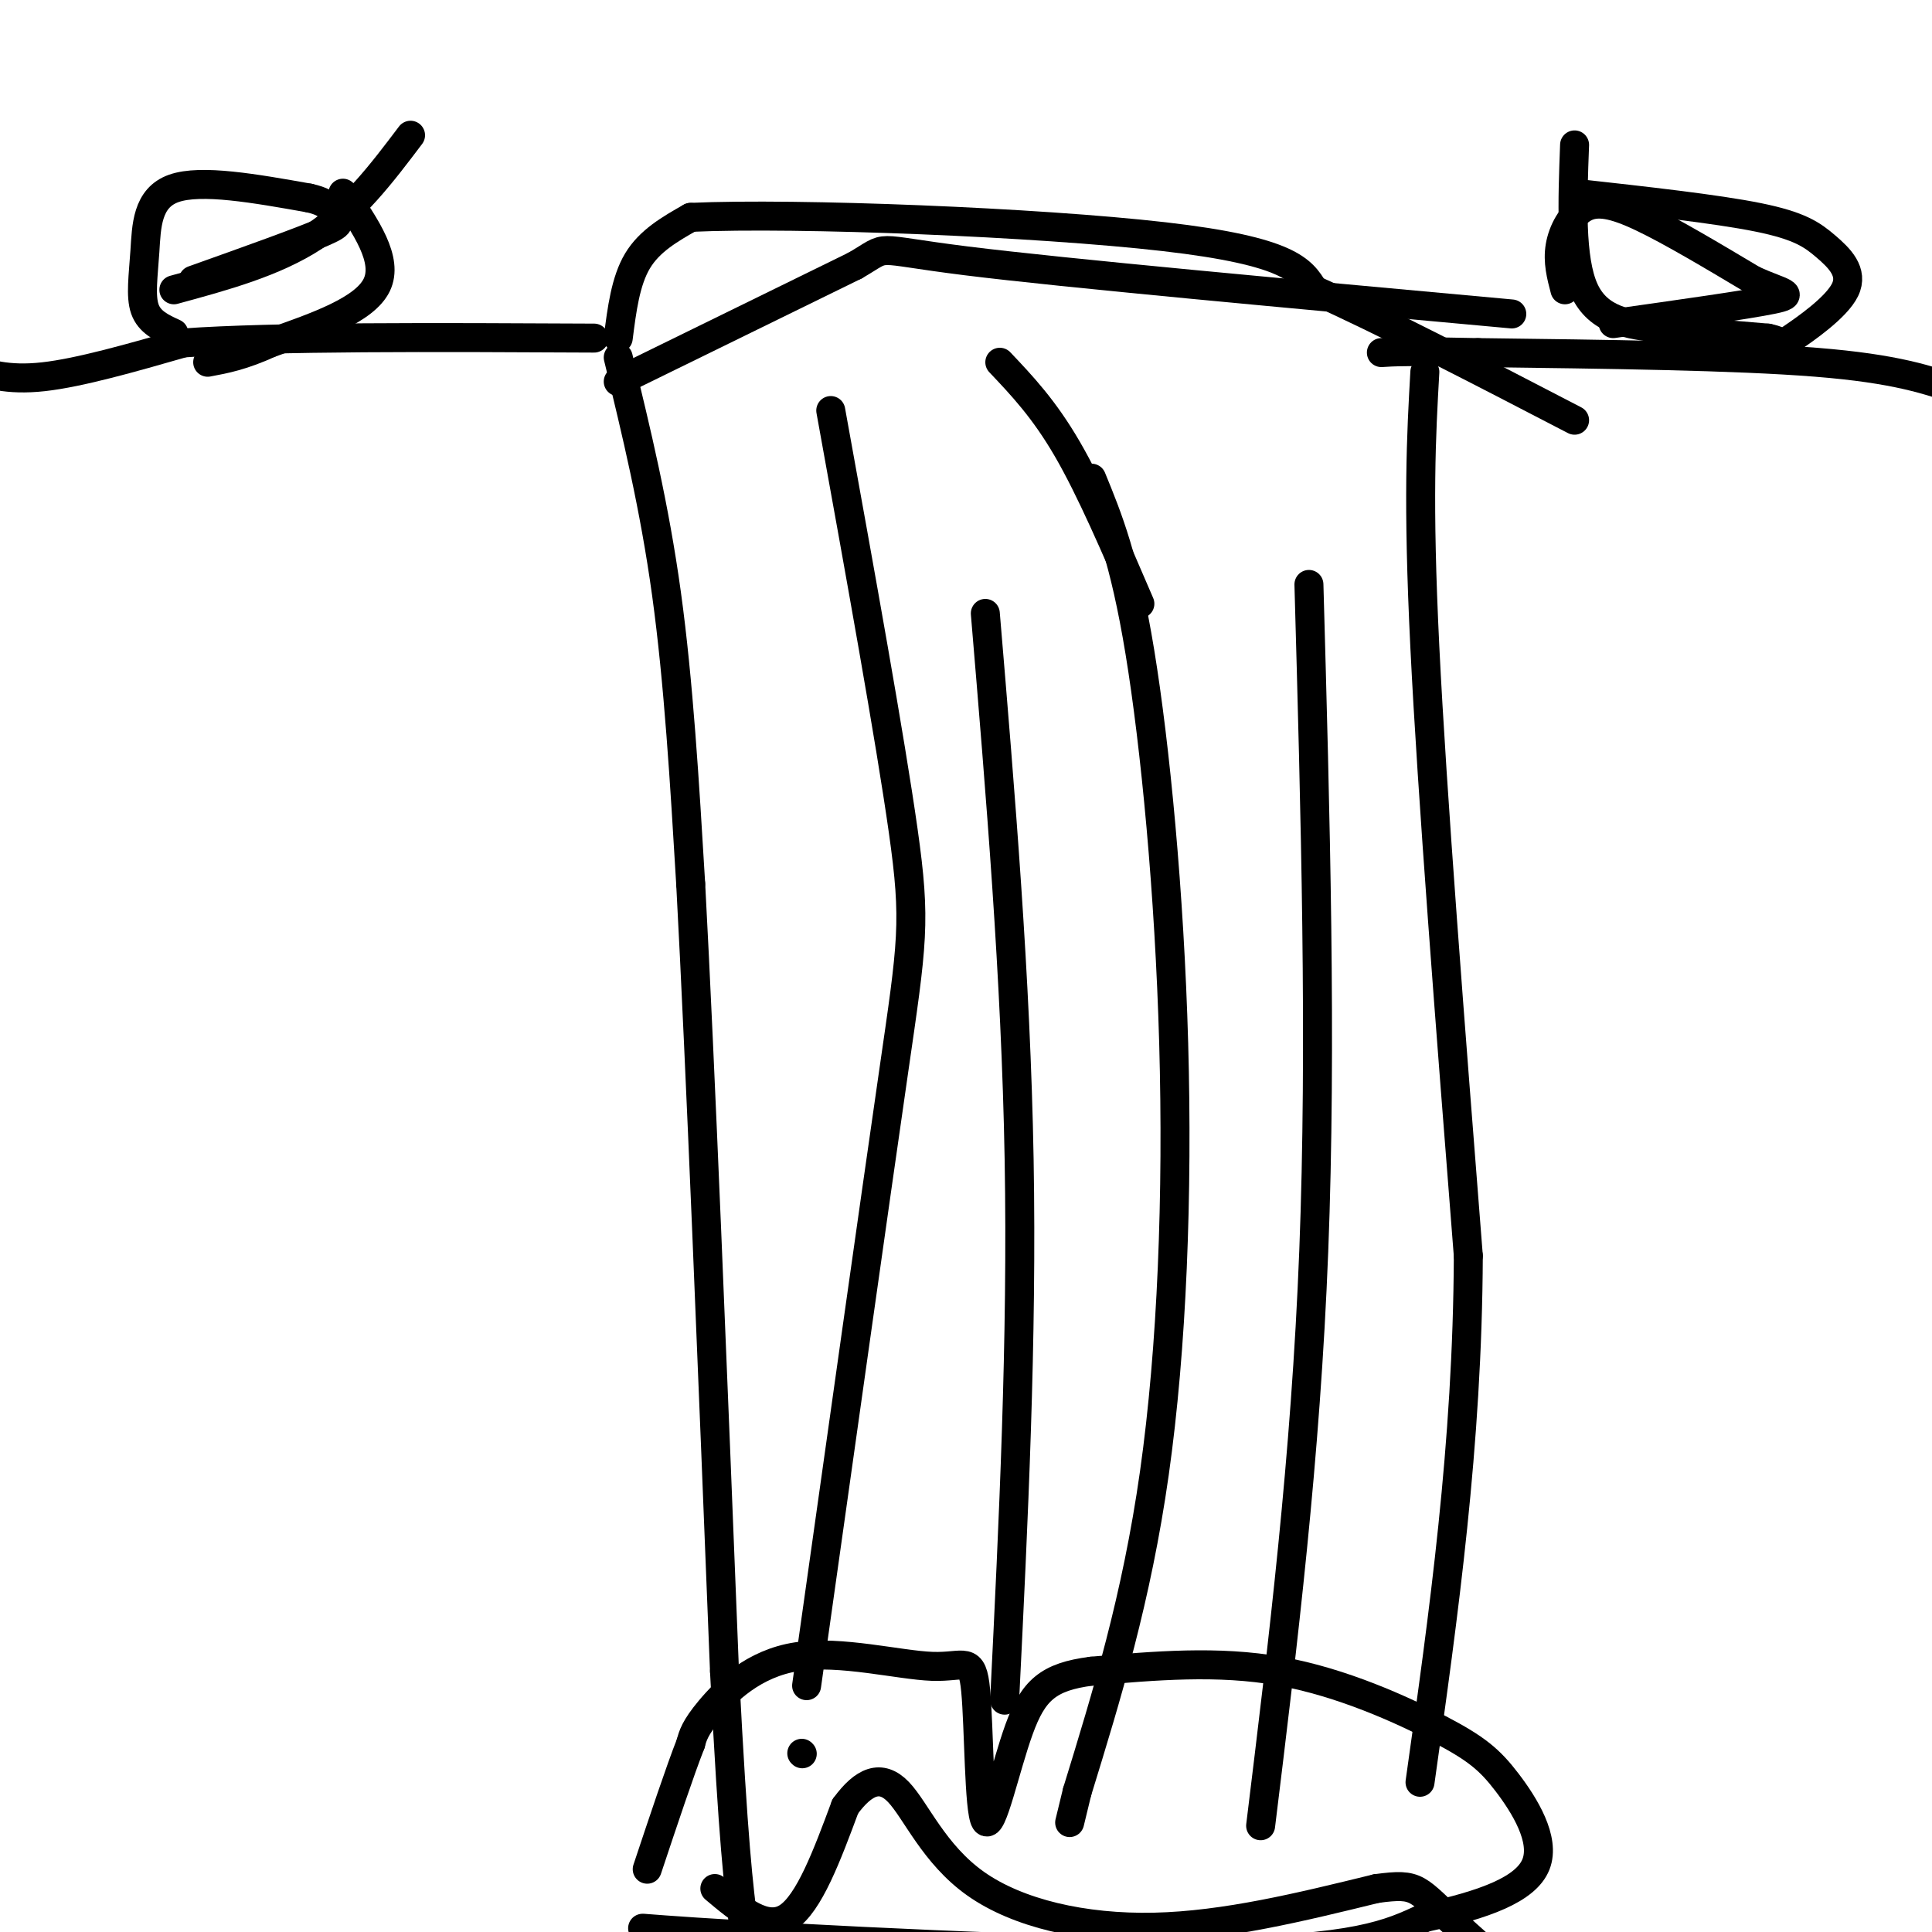
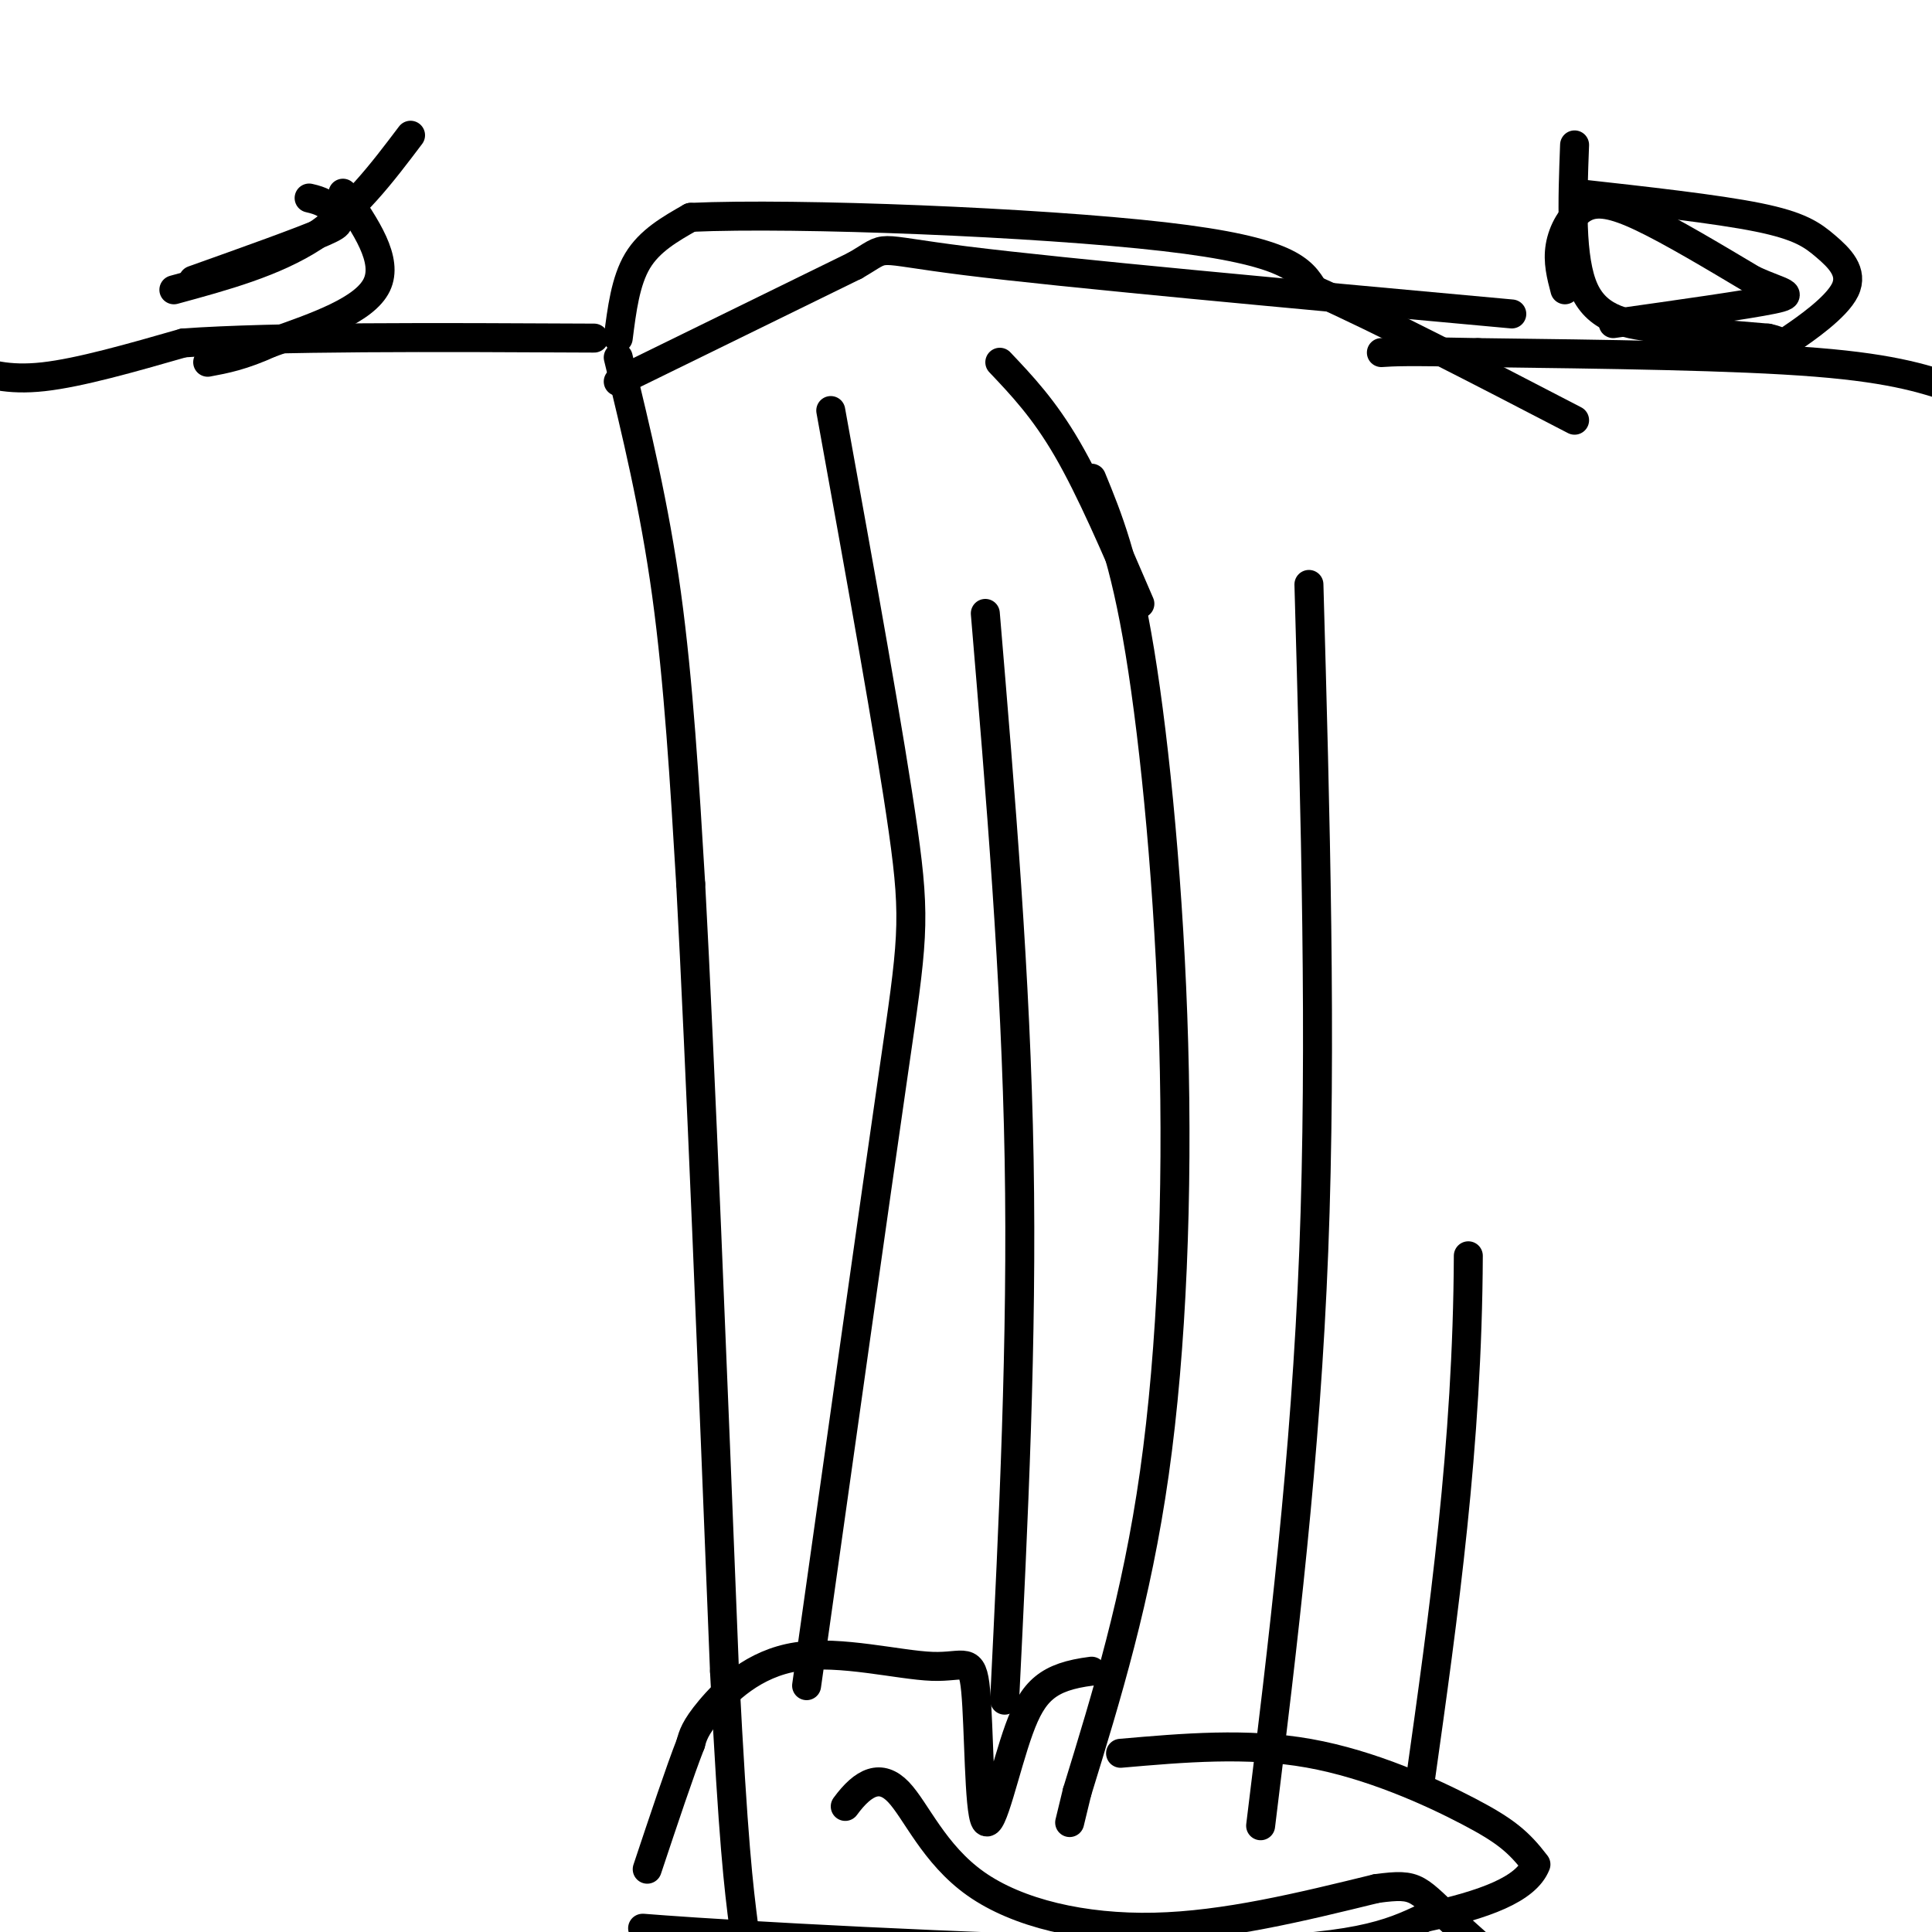
<svg xmlns="http://www.w3.org/2000/svg" viewBox="0 0 400 400" version="1.1">
  <g fill="none" stroke="#000000" stroke-width="6" stroke-linecap="round" stroke-linejoin="round">
    <path d="M-7,76c4.250,1.417 8.500,2.833 16,2c7.500,-0.833 18.250,-3.917 29,-7" />
    <path d="M38,71c19.000,-1.333 52.000,-1.167 85,-1" />
    <path d="M406,81c-6.667,-2.333 -13.333,-4.667 -30,-6c-16.667,-1.333 -43.333,-1.667 -70,-2" />
    <path d="M306,73c-15.000,-0.333 -17.500,-0.167 -20,0" />
    <path d="M128,74c3.750,15.417 7.500,30.833 10,49c2.500,18.167 3.750,39.083 5,60" />
    <path d="M143,183c2.000,37.167 4.500,100.083 7,163" />
    <path d="M150,346c1.833,36.000 2.917,44.500 4,53" />
-     <path d="M148,391c5.250,4.417 10.500,8.833 15,6c4.500,-2.833 8.250,-12.917 12,-23" />
    <path d="M175,374c3.821,-5.220 7.375,-6.770 11,-3c3.625,3.770 7.322,12.861 16,19c8.678,6.139 22.337,9.325 37,9c14.663,-0.325 30.332,-4.163 46,-8" />
    <path d="M285,391c8.868,-1.180 8.037,-0.131 17,8c8.963,8.131 27.721,23.343 17,29c-10.721,5.657 -50.920,1.759 -83,-4c-32.080,-5.759 -56.040,-13.380 -80,-21" />
    <path d="M156,403c-20.869,-4.250 -33.042,-4.375 -12,-3c21.042,1.375 75.298,4.250 106,4c30.702,-0.250 37.851,-3.625 45,-7" />
-     <path d="M295,397c12.415,-2.670 20.954,-5.845 23,-11c2.046,-5.155 -2.400,-12.289 -6,-17c-3.600,-4.711 -6.354,-6.999 -14,-11c-7.646,-4.001 -20.185,-9.715 -33,-12c-12.815,-2.285 -25.908,-1.143 -39,0" />
+     <path d="M295,397c12.415,-2.670 20.954,-5.845 23,-11c-3.600,-4.711 -6.354,-6.999 -14,-11c-7.646,-4.001 -20.185,-9.715 -33,-12c-12.815,-2.285 -25.908,-1.143 -39,0" />
    <path d="M226,346c-9.027,1.142 -12.093,3.998 -15,12c-2.907,8.002 -5.654,21.150 -7,19c-1.346,-2.150 -1.292,-19.598 -2,-27c-0.708,-7.402 -2.180,-4.757 -9,-5c-6.820,-0.243 -18.990,-3.373 -28,-2c-9.010,1.373 -14.860,7.249 -18,11c-3.140,3.751 -3.570,5.375 -4,7" />
    <path d="M143,361c-2.167,5.500 -5.583,15.750 -9,26" />
-     <path d="M166,363c0.000,0.000 0.100,0.100 0.1,0.1" />
-     <path d="M295,77c-0.750,13.250 -1.500,26.500 0,57c1.500,30.500 5.250,78.250 9,126" />
    <path d="M304,260c-0.167,39.167 -5.083,74.083 -10,109" />
    <path d="M172,85c6.156,34.000 12.311,68.000 15,87c2.689,19.000 1.911,23.000 -2,50c-3.911,27.000 -10.956,77.000 -18,127" />
    <path d="M226,99c3.411,8.310 6.821,16.619 10,36c3.179,19.381 6.125,49.833 7,81c0.875,31.167 -0.321,63.048 -4,89c-3.679,25.952 -9.839,45.976 -16,66" />
    <path d="M223,371c-2.667,11.000 -1.333,5.500 0,0" />
    <path d="M204,127c3.167,37.750 6.333,75.500 7,113c0.667,37.500 -1.167,74.750 -3,112" />
    <path d="M271,121c1.333,47.583 2.667,95.167 1,138c-1.667,42.833 -6.333,80.917 -11,119" />
-     <path d="M36,69c-2.524,-1.155 -5.048,-2.310 -6,-5c-0.952,-2.690 -0.333,-6.917 0,-12c0.333,-5.083 0.381,-11.024 6,-13c5.619,-1.976 16.810,0.012 28,2" />
    <path d="M64,41c5.262,1.155 4.417,3.042 5,4c0.583,0.958 2.595,0.988 -2,3c-4.595,2.012 -15.798,6.006 -27,10" />
    <path d="M324,60c-0.768,-2.917 -1.536,-5.833 -1,-9c0.536,-3.167 2.375,-6.583 5,-8c2.625,-1.417 6.036,-0.833 12,2c5.964,2.833 14.482,7.917 23,13" />
    <path d="M363,58c5.933,2.689 9.267,2.911 4,4c-5.267,1.089 -19.133,3.044 -33,5" />
    <path d="M85,28c-5.917,7.833 -11.833,15.667 -20,21c-8.167,5.333 -18.583,8.167 -29,11" />
    <path d="M71,40c4.750,6.917 9.500,13.833 7,19c-2.500,5.167 -12.250,8.583 -22,12" />
    <path d="M56,71c-5.833,2.667 -9.417,3.333 -13,4" />
    <path d="M326,30c-0.444,11.822 -0.889,23.644 2,30c2.889,6.356 9.111,7.244 16,8c6.889,0.756 14.444,1.378 22,2" />
    <path d="M366,70c3.831,0.791 2.408,1.770 5,0c2.592,-1.770 9.200,-6.289 11,-10c1.800,-3.711 -1.208,-6.615 -4,-9c-2.792,-2.385 -5.369,-4.253 -14,-6c-8.631,-1.747 -23.315,-3.374 -38,-5" />
    <path d="M128,70c0.750,-5.917 1.500,-11.833 4,-16c2.500,-4.167 6.750,-6.583 11,-9" />
    <path d="M143,45c22.111,-1.000 71.889,1.000 98,4c26.111,3.000 28.556,7.000 31,11" />
    <path d="M272,60c14.167,6.333 34.083,16.667 54,27" />
    <path d="M128,79c0.000,0.000 49.000,-24.000 49,-24" />
    <path d="M177,55c7.711,-4.444 2.489,-3.556 23,-1c20.511,2.556 66.756,6.778 113,11" />
    <path d="M207,75c4.583,4.833 9.167,9.667 14,18c4.833,8.333 9.917,20.167 15,32" />
  </g>
</svg>